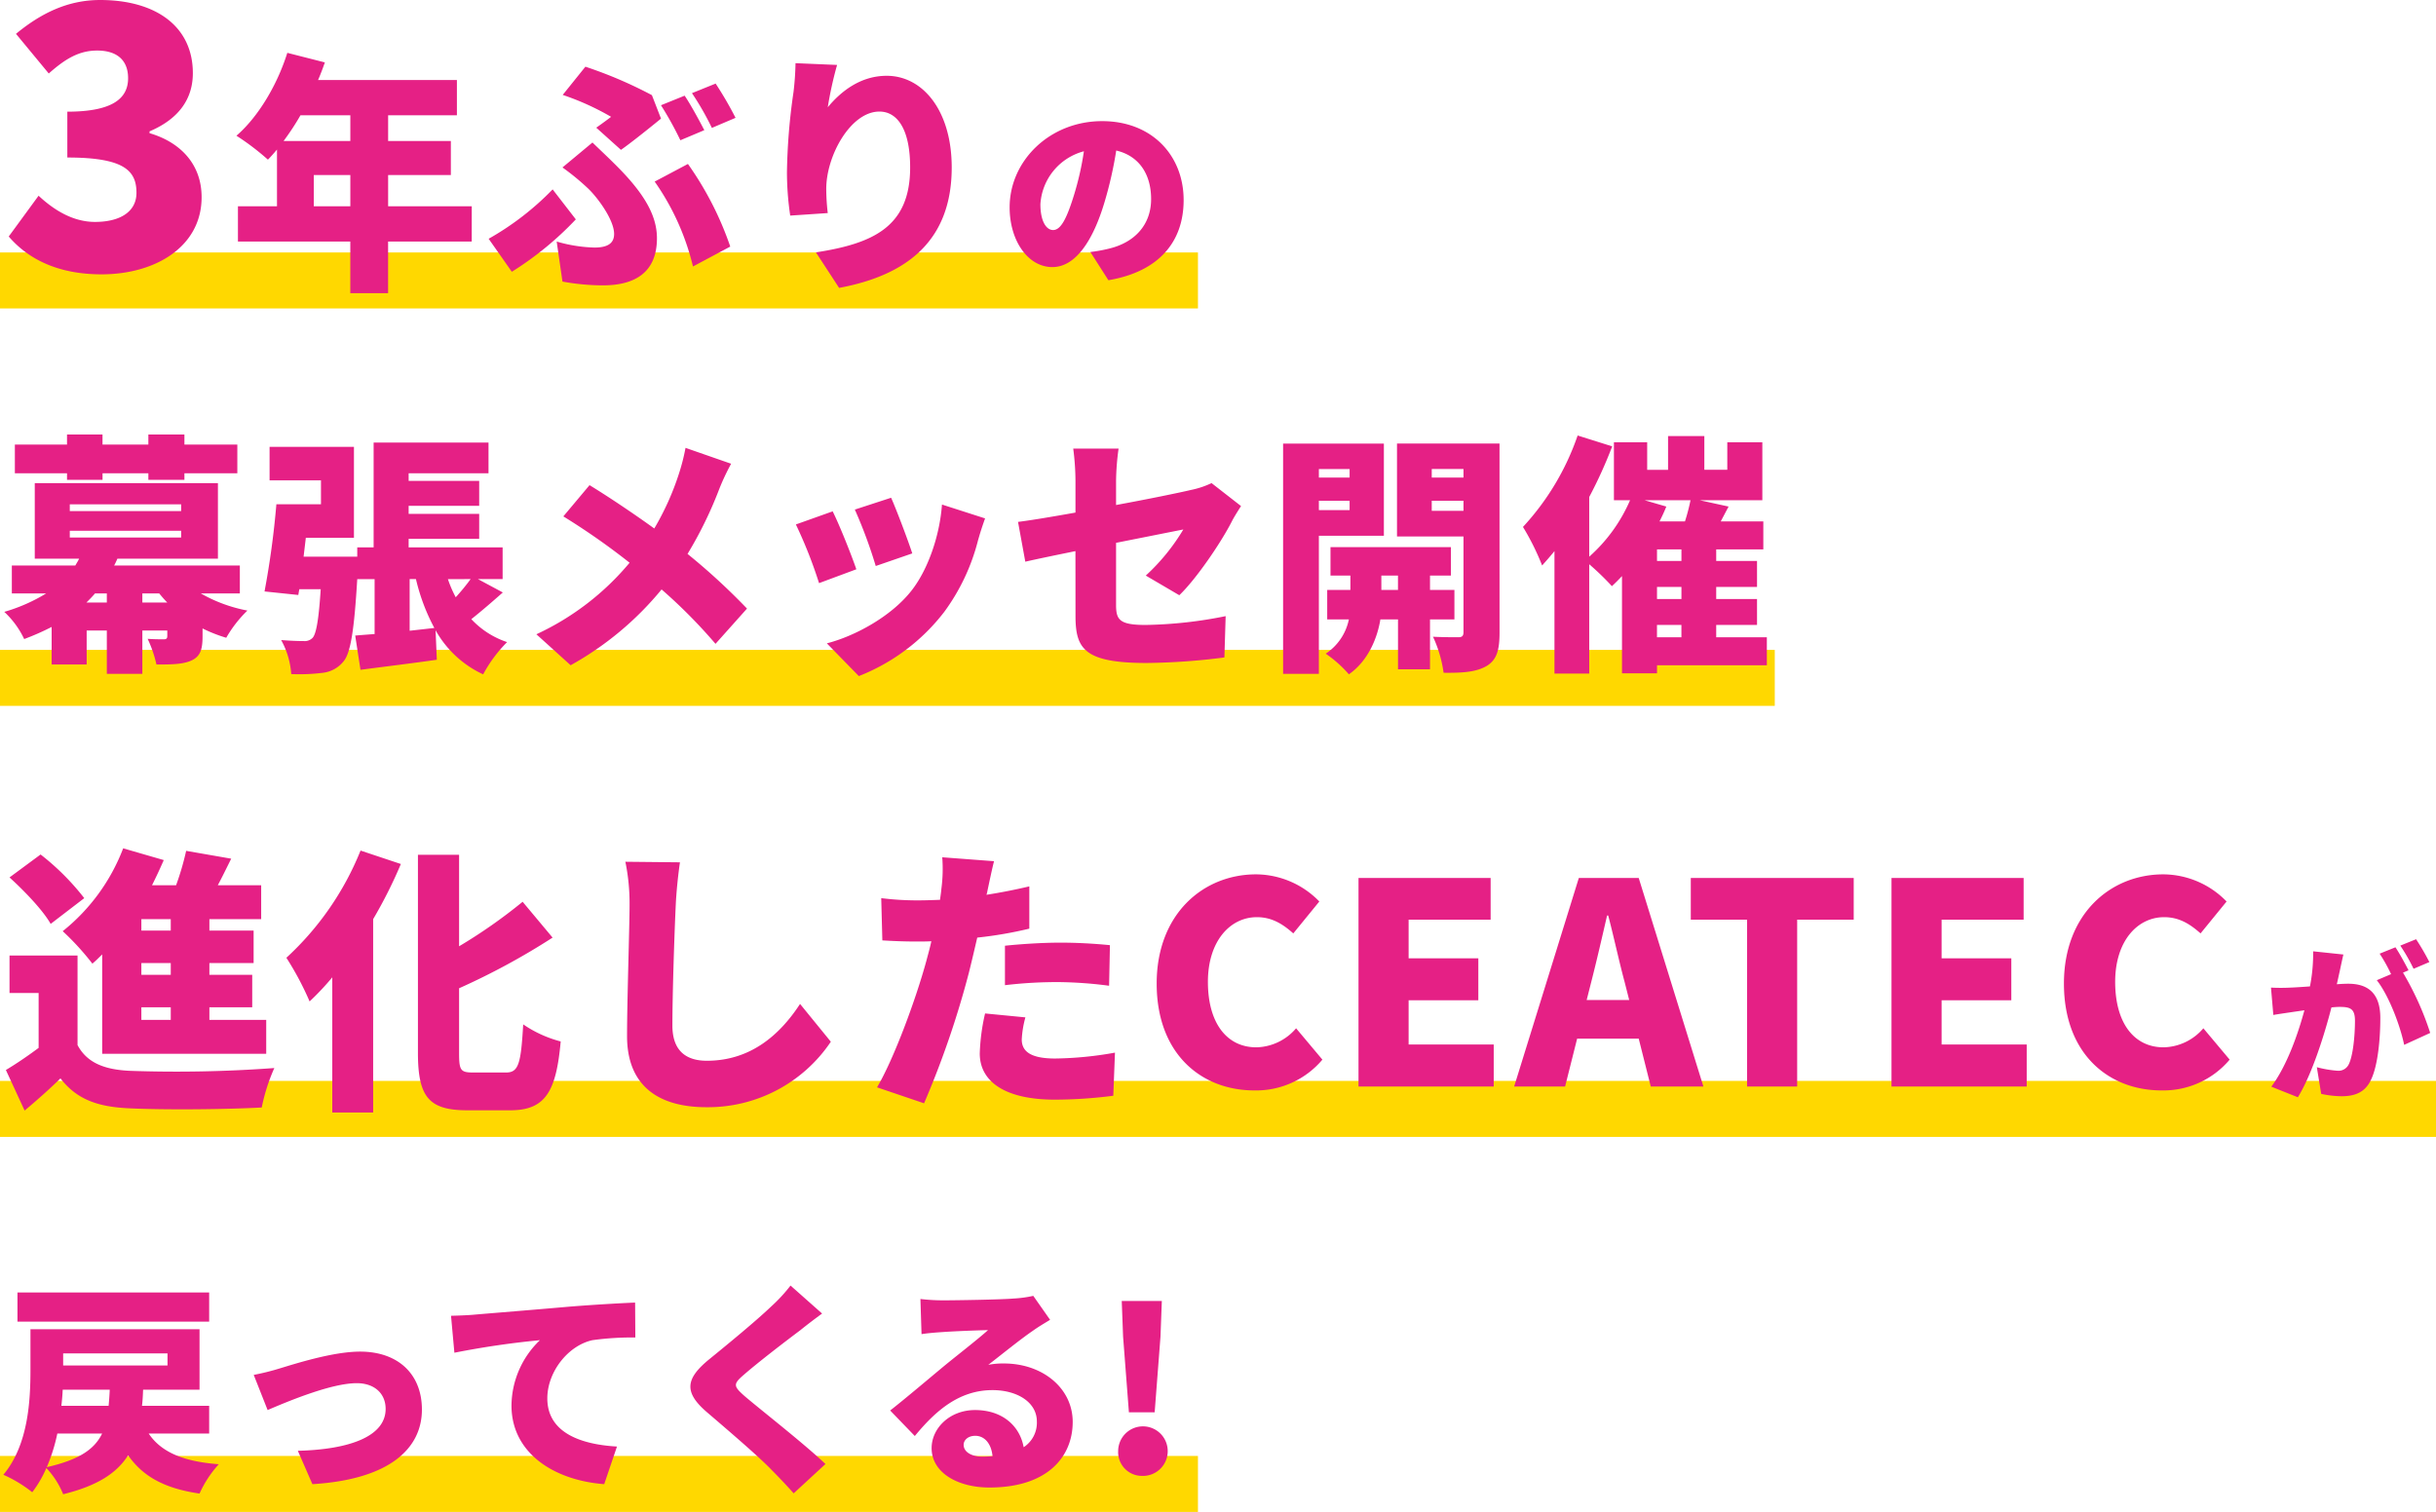
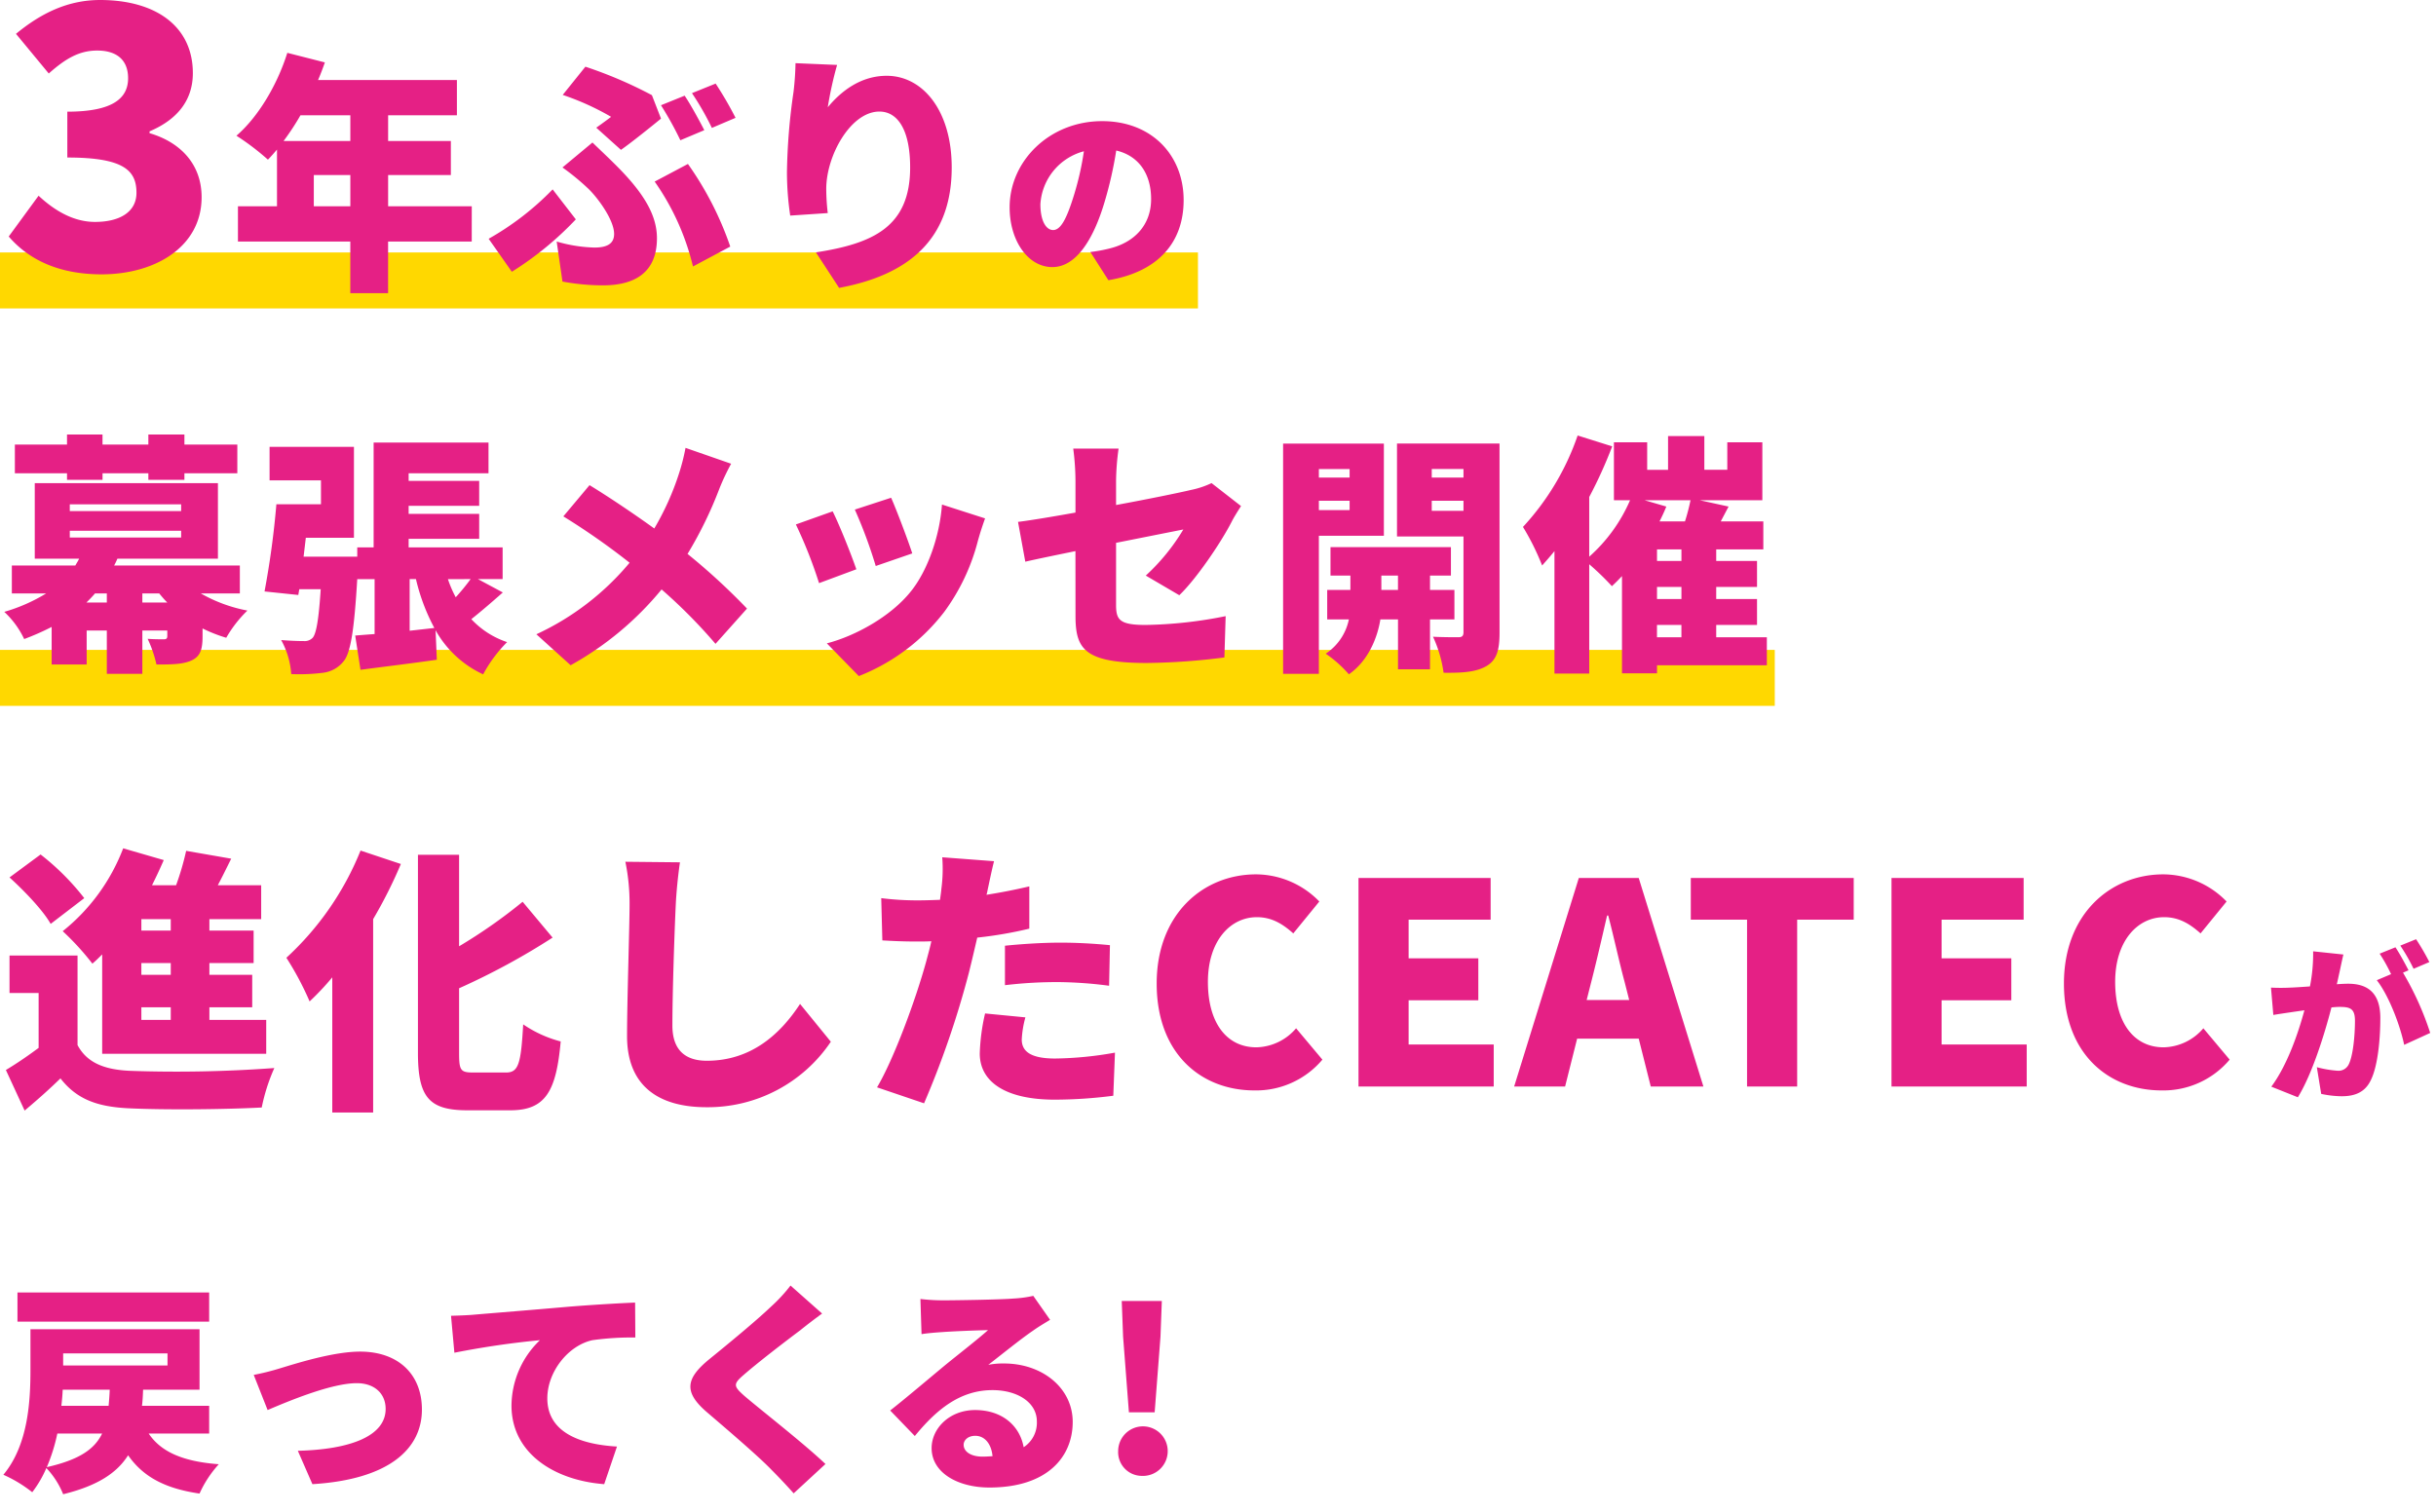
<svg xmlns="http://www.w3.org/2000/svg" width="435.105" height="270.1" viewBox="0 0 435.105 270.1">
  <g id="mv_tit_slide02" transform="translate(-100 -1672.9)">
    <path id="パス_68" data-name="パス 68" d="M0,0H317V10H0Z" transform="translate(100 1789)" fill="#ffd800" />
    <path id="パス_69" data-name="パス 69" d="M0,0H213.971V10H0Z" transform="translate(100 1718)" fill="#ffd800" />
-     <path id="パス_67" data-name="パス 67" d="M0,0H213.971V10H0Z" transform="translate(100 1933)" fill="#ffd800" />
-     <path id="パス_65" data-name="パス 65" d="M0,0H435.105V10H0Z" transform="translate(100 1866)" fill="#ffd800" />
    <path id="パス_70" data-name="パス 70" d="M18.135-7.09c9.62,0,17.875-4.94,17.875-13.78,0-6.045-3.965-9.88-9.3-11.44v-.325c5.07-2.145,7.735-5.655,7.735-10.4,0-8.32-6.565-13.065-16.575-13.065-5.72,0-10.53,2.34-15.015,6.045L8.71-42.97c2.925-2.6,5.395-4.1,8.645-4.1,3.575,0,5.525,1.755,5.525,4.94,0,3.51-2.6,5.98-10.855,5.98v8.19c10.14,0,12.35,2.34,12.35,6.305,0,3.38-2.925,5.2-7.41,5.2-3.77,0-7.15-1.95-10.075-4.68L1.56-13.85C5.07-9.755,10.465-7.09,18.135-7.09ZM56.05-19.25v-5.58h6.525v5.58ZM62.575-35.5v4.59H50.65a45,45,0,0,0,3.015-4.59ZM84.265-19.25H69.325v-5.58H80.53v-6.075H69.325V-35.5H81.61v-6.3h-24.8c.45-1.035.855-2.115,1.215-3.15l-6.705-1.71c-1.8,5.715-5.175,11.43-9.09,14.805a45.064,45.064,0,0,1,5.625,4.275c.54-.54,1.08-1.17,1.62-1.8V-19.25H42.5v6.3h20.07v9.225h6.75V-12.95h14.94ZM106.5-33.29l4.41,3.96c1.89-1.305,5.895-4.545,7.155-5.58L116.44-39.1a76.714,76.714,0,0,0-11.88-5.085l-4.05,5.04a46.836,46.836,0,0,1,8.64,3.915C108.565-34.775,107.53-34.01,106.5-33.29ZM99.43-12.95,100.465-5.8a39.472,39.472,0,0,0,7.245.675c5.445,0,9.63-2.115,9.63-8.415,0-4.23-2.475-8.28-7.65-13.365-1.215-1.215-2.385-2.3-3.87-3.735l-5.355,4.455a43.041,43.041,0,0,1,4.455,3.645c1.71,1.575,4.77,5.67,4.77,8.235,0,1.62-1.08,2.43-3.51,2.43A26.269,26.269,0,0,1,99.43-12.95Zm24.345,4.455,6.66-3.555a57.862,57.862,0,0,0-7.56-14.76l-5.94,3.15A44.3,44.3,0,0,1,123.775-8.495ZM102.85-16.91l-4.14-5.355a50.449,50.449,0,0,1-11.43,8.82L91.42-7.55A58.012,58.012,0,0,0,102.85-16.91Zm19.44-22.1-4.23,1.71a60.967,60.967,0,0,1,3.465,6.255l4.275-1.8C124.99-34.415,123.415-37.34,122.29-39.005Zm5.535-2.16-4.23,1.71a50.2,50.2,0,0,1,3.555,6.21l4.23-1.8A64.227,64.227,0,0,0,127.825-41.165Zm21.69-3.33-7.425-.315a50.034,50.034,0,0,1-.36,5.175,108.908,108.908,0,0,0-1.17,14.355,53.158,53.158,0,0,0,.585,7.7l6.705-.45a37.778,37.778,0,0,1-.27-4.32c0-5.94,4.365-13.815,9.495-13.815,3.195,0,5.49,3.15,5.49,9.99,0,10.665-6.705,13.59-16.83,15.165l4.14,6.345c12.375-2.3,20.115-8.64,20.115-21.51,0-10.17-5.175-16.38-11.61-16.38-4.68,0-8.19,2.79-10.53,5.625A66.107,66.107,0,0,1,149.515-44.495Zm61.9,24.14c0-7.945-5.635-14.1-14.56-14.1-9.345,0-16.52,7.07-16.52,15.4,0,5.985,3.29,10.675,7.63,10.675,4.13,0,7.28-4.69,9.345-11.69a69.654,69.654,0,0,0,2.065-9.135c4.025.945,6.23,4.165,6.23,8.68,0,4.62-2.975,7.735-7.42,8.82a26.633,26.633,0,0,1-3.43.63l3.22,5.04C207.075-7.58,211.415-12.97,211.415-20.355Zm-25.585.735a10.436,10.436,0,0,1,7.77-9.45,51.953,51.953,0,0,1-1.785,7.875c-1.26,4.06-2.31,6.195-3.71,6.195C186.88-15,185.83-16.575,185.83-19.62ZM11.97,29.625h6.345v-1.17H26.5v1.17H32.94v-1.17h9.45v-5.13H32.94v-1.8H26.5v1.8h-8.19v-1.8H11.97v1.8H2.655v5.13H11.97ZM25.425,49.92H28.44c.45.54.9,1.08,1.44,1.62H25.425Zm-9.99,1.62c.54-.54,1.08-1.08,1.53-1.62H19.08v1.62Zm-2.97-12.825h19.89V39.93H12.465Zm0-4.725h19.89v1.215H12.465ZM42.84,49.92V44.925H20.385c.225-.4.405-.81.585-1.215H38.925V30.21H6.21v13.5h7.92c-.18.405-.45.81-.675,1.215H2.115V49.92h6.12a30.476,30.476,0,0,1-7.47,3.285,15.953,15.953,0,0,1,3.555,4.86A45.726,45.726,0,0,0,9.225,55.9V62.61H15.48V56.535h3.6v7.74h6.345v-7.74H29.88v.99c0,.45-.18.585-.63.585-.4,0-1.89,0-2.88-.09a22.091,22.091,0,0,1,1.575,4.59c2.475,0,4.59,0,6.165-.675,1.62-.72,2.07-1.89,2.07-4.365v-1.4a26.663,26.663,0,0,0,4.23,1.665,22.037,22.037,0,0,1,3.78-4.86,26.85,26.85,0,0,1-8.325-3.06Zm30.33,6.66V47.355h1.125a35.594,35.594,0,0,0,3.285,8.73Zm10.89-9.225A38.486,38.486,0,0,1,81.4,50.6a20.682,20.682,0,0,1-1.395-3.24Zm1.305,0h4.41v-5.67H72.99v-1.53h12.6V35.7H72.99V34.26h12.6V29.805H72.99v-1.35H87.255v-5.49H66.735v18.72H63.81V43.35H54.225l.4-3.375h8.595V23.73H48.15v5.985h9.18V33.99H49.365A155.541,155.541,0,0,1,47.25,49.56l6.03.63.18-1.035h3.825c-.36,5.535-.81,7.965-1.44,8.685a1.974,1.974,0,0,1-1.575.585c-.855,0-2.385-.045-4.05-.18a14.612,14.612,0,0,1,1.8,6.075A33.544,33.544,0,0,0,57.6,64.1a5.549,5.549,0,0,0,3.78-2.07c1.26-1.53,1.89-5.625,2.43-14.67h3.1v9.81c-1.26.09-2.43.18-3.465.27l.945,6.12c4-.54,8.955-1.125,13.635-1.8l-.225-5.265a18.758,18.758,0,0,0,8.5,7.875,24.57,24.57,0,0,1,4.275-5.76,15.37,15.37,0,0,1-6.39-4.1c1.71-1.35,3.69-3.06,5.625-4.77Zm45.225-20.61-8.145-2.835a36.176,36.176,0,0,1-1.17,4.59,48.433,48.433,0,0,1-4.41,9.81c-3.69-2.655-8.1-5.625-11.565-7.74l-4.68,5.58a123.457,123.457,0,0,1,11.835,8.28,47.778,47.778,0,0,1-16.65,12.78l6.12,5.535A56.419,56.419,0,0,0,118.17,49.2a93.576,93.576,0,0,1,9.63,9.72l5.625-6.3a114.82,114.82,0,0,0-10.62-9.765,71.682,71.682,0,0,0,5.67-11.61A40.5,40.5,0,0,1,130.59,26.745Zm28.575,6.075-6.48,2.115a84.706,84.706,0,0,1,3.735,10.08l6.525-2.25C162.27,40.65,160.065,34.8,159.165,32.82Zm16.785,3.69-7.7-2.475c-.4,5.58-2.52,11.7-5.49,15.435-3.735,4.725-10.305,8.145-15.075,9.36l5.715,5.85A35.658,35.658,0,0,0,168.66,53.205a36.9,36.9,0,0,0,6.03-12.78C175,39.345,175.32,38.265,175.95,36.51Zm-27.225-1.26-6.57,2.34a81.913,81.913,0,0,1,4.14,10.485l6.66-2.475C152.055,42.99,149.985,37.77,148.725,35.25ZM192.1,53.88c0,5.85,1.44,8.46,12.735,8.46a115.913,115.913,0,0,0,13.86-.99l.225-7.38a77.391,77.391,0,0,1-14.31,1.575c-4.68,0-5.265-.945-5.265-3.6V40.875c5.445-1.08,10.395-2.07,12.015-2.385a36.938,36.938,0,0,1-6.705,8.235l5.985,3.51c3.015-2.88,7.425-9.36,9.36-13.14.45-.9,1.215-2.07,1.665-2.79l-5.265-4.1a15.7,15.7,0,0,1-3.645,1.215c-2.07.495-7.56,1.62-13.41,2.7v-4.32a45.348,45.348,0,0,1,.45-5.76h-8.1a46.274,46.274,0,0,1,.4,5.76v5.67c-4.275.765-8.1,1.4-10.26,1.665l1.3,7.11c1.935-.45,5.22-1.125,8.955-1.89Zm48.96-26.19v1.53h-5.49V27.69Zm-5.49,7.335V33.36h5.49v1.665Zm11.61,4.59V23.145h-18v41.13h6.39V39.615Zm-.45,9.675V46.725h2.97V49.29Zm13.05,5.265V49.29H255.42V46.725h3.735V41.64h-21.51v5.085H241.2V49.29h-4.14v5.265h3.87a9.644,9.644,0,0,1-4.14,6.12,21.847,21.847,0,0,1,4.14,3.69c3.555-2.475,5.13-6.7,5.625-9.81h3.15v8.91h5.715v-8.91Zm-4.05-19.4v-1.8h5.67v1.8Zm5.67-7.47v1.53h-5.67V27.69Zm6.435-4.545H249.525v16.6H261.4v17.1c0,.63-.225.9-.9.9s-2.835,0-4.545-.09a22.4,22.4,0,0,1,1.89,6.435c3.465.045,5.85-.135,7.695-1.215,1.8-1.08,2.3-2.835,2.3-5.94Zm28.125,32.4h4.365V57.75h-4.365ZM293.76,33.27h8.19a36.36,36.36,0,0,1-.99,3.78h-4.545c.45-.9.855-1.755,1.215-2.655Zm6.57,10.845h-4.365v-2.07h4.365Zm0,6.795h-4.365V48.75h4.365Zm15.255,6.84H306.54V55.545h7.29V50.91h-7.29V48.75h7.29V44.115h-7.29v-2.07h8.415V37.05H307.35l1.4-2.655-5.13-1.125h11.16V22.92H308.52v4.905h-4.1V21.8h-6.48v6.03H294.21V22.92h-5.94V33.27h2.88a28.642,28.642,0,0,1-7.29,10.08V32.685a80.217,80.217,0,0,0,4.1-9.045L281.79,21.7a46.052,46.052,0,0,1-9.765,16.335,44.5,44.5,0,0,1,3.42,6.885c.72-.81,1.485-1.665,2.205-2.565V64.23h6.21V44.7a49.119,49.119,0,0,1,4.05,3.915c.585-.54,1.215-1.17,1.8-1.8v17.37h6.255v-1.44h19.62Z" transform="translate(100 1729)" fill="#e52085" />
    <path id="パス_71" data-name="パス 71" d="M30.5-27.85H25.25V-29.9H30.5Zm0,7.9H25.25v-2.1H30.5Zm0,8.05H25.25v-2.25H30.5ZM18.25-5.85h29.3V-11.9H37.4v-2.25h7.65v-5.8H37.4v-2.1h7.9v-5.8H37.4V-29.9h9.25v-6.05H38.9c.8-1.5,1.6-3.15,2.4-4.75l-8.05-1.4a48.928,48.928,0,0,1-1.8,6.15h-4.3q1.125-2.25,2.1-4.5L22-42.55a34.785,34.785,0,0,1-10.8,14.8,47.545,47.545,0,0,1,5.3,5.8c.6-.5,1.15-1.05,1.75-1.65Zm-3.2-27.8a44.2,44.2,0,0,0-7.8-7.8L1.7-37.35c2.7,2.45,6,5.9,7.35,8.3ZM13.85-23.4H1.7v6.7H6.9v9.8c-1.95,1.45-4,2.85-5.85,3.95L4.4,4.3C6.95,2.15,8.9.4,10.8-1.45c2.95,3.8,6.7,5.1,12.35,5.35,6.4.3,17.05.2,23.6-.15A33.255,33.255,0,0,1,49-3.3a238.512,238.512,0,0,1-25.75.5c-4.7-.2-7.75-1.5-9.4-4.6ZM64.4-42.15A52.656,52.656,0,0,1,51.15-23a53.656,53.656,0,0,1,4.15,7.8,48.462,48.462,0,0,0,4.05-4.3V4.65h7.3V-29.9a82.5,82.5,0,0,0,4.95-9.85ZM84.5-2.5C82.25-2.5,82-2.9,82-6V-17.55A124.752,124.752,0,0,0,98.7-26.6L93.35-33A93.492,93.492,0,0,1,82-25.05V-41.4H74.65V-6.05c0,7.95,1.95,10.3,8.85,10.3h7.65c6.3,0,8.2-3.4,9-12.3a21.351,21.351,0,0,1-6.7-3.05c-.4,6.95-.8,8.6-3.05,8.6Zm36.95-37.55-9.75-.1a36.906,36.906,0,0,1,.75,7.7C112.45-28.7,112-15.3,112-9c0,8.75,5.45,12.7,14.2,12.7A26.47,26.47,0,0,0,148.4-8l-5.5-6.75C139.25-9.15,134-4.6,126.25-4.6c-3.4,0-6.15-1.5-6.15-6.3,0-5.5.35-16.3.6-21.55C120.8-34.65,121.1-37.7,121.45-40.05Zm61.7,27.7-7.2-.7A35.925,35.925,0,0,0,175-5.9c0,5.1,4.65,8.25,13.4,8.25a82.542,82.542,0,0,0,10.45-.7l.3-7.7A63.936,63.936,0,0,1,188.45-5c-4.4,0-5.95-1.3-5.95-3.4A17.985,17.985,0,0,1,183.15-12.35Zm-5.6-27.9-9.25-.7a27.445,27.445,0,0,1-.15,5.6c-.05.6-.15,1.25-.25,2-1.4.05-2.7.1-4.05.1a52.279,52.279,0,0,1-6.45-.4l.2,7.55c1.7.1,3.65.2,6.2.2.8,0,1.65,0,2.55-.05-.25,1.2-.6,2.4-.9,3.55-1.9,6.95-5.85,17.6-8.8,22.55L165.05,3a163.8,163.8,0,0,0,8-23.3c.5-2,1-4.15,1.5-6.3a71.942,71.942,0,0,0,9.3-1.6v-7.55q-3.825.9-7.65,1.5a6.814,6.814,0,0,0,.2-.85C176.65-36.25,177.15-38.7,177.55-40.25Zm1.95,15.1v7.05a77.75,77.75,0,0,1,9.9-.55,73.665,73.665,0,0,1,8.7.65l.15-7.25c-3.05-.3-6.05-.45-8.85-.45C186.15-25.7,182.4-25.45,179.5-25.15ZM224.05.7A15.481,15.481,0,0,0,236.2-4.8l-4.7-5.6A9.582,9.582,0,0,1,224.4-7c-5.25,0-8.65-4.3-8.65-11.7,0-7.25,3.95-11.55,8.75-11.55,2.65,0,4.6,1.2,6.5,2.9l4.65-5.7a15.847,15.847,0,0,0-11.3-4.85c-9.45,0-17.75,7.1-17.75,19.5C206.6-5.8,214.6.7,224.05.7Zm18.6-.7H266.8V-7.5H251.6v-7.9h12.45v-7.5H251.6v-6.9h14.65v-7.45h-23.6ZM284.2-18.6c.95-3.7,1.95-8.05,2.85-11.95h.2c1,3.8,1.95,8.25,2.95,11.95l.8,3.15h-7.6ZM270.45,0h9.1l2.15-8.55h11L294.85,0h9.4L292.7-37.25H282Zm41.6,0H321V-29.8h10.1v-7.45H302v7.45h10.05Zm25.8,0H362V-7.5H346.8v-7.9h12.45v-7.5H346.8v-6.9h14.65v-7.45h-23.6ZM386.1.7a15.481,15.481,0,0,0,12.15-5.5l-4.7-5.6a9.582,9.582,0,0,1-7.1,3.4c-5.25,0-8.65-4.3-8.65-11.7,0-7.25,3.95-11.55,8.75-11.55,2.65,0,4.6,1.2,6.5,2.9l4.65-5.7a15.847,15.847,0,0,0-11.3-4.85c-9.45,0-17.75,7.1-17.75,19.5C368.65-5.8,376.65.7,386.1.7Zm32.46-24.28-5.4-.57a30.37,30.37,0,0,1-.57,6.27c-1.35.09-2.58.18-3.45.21a34.243,34.243,0,0,1-3.51,0l.42,4.89c.99-.18,2.73-.42,3.69-.57.42-.06,1.08-.15,1.86-.27-1.11,4.11-3.06,9.81-5.91,13.65l4.74,1.89c2.55-4.11,4.8-11.37,6-16.05q.9-.09,1.44-.09c1.86,0,2.76.27,2.76,2.46,0,2.79-.36,6.3-1.11,7.8a2.031,2.031,0,0,1-2.04,1.14,19.511,19.511,0,0,1-3.66-.63l.78,4.77a18.234,18.234,0,0,0,3.66.42c2.43,0,4.2-.75,5.22-2.91,1.29-2.64,1.68-7.56,1.68-11.07,0-4.5-2.28-6.12-5.73-6.12-.54,0-1.23.03-2.04.09.18-.78.36-1.62.54-2.43C418.11-21.54,418.35-22.68,418.56-23.58Zm12.99-2.73-2.82,1.14a33.465,33.465,0,0,1,2.37,4.14l2.82-1.2A42.815,42.815,0,0,0,431.55-26.31Zm-3.69,1.44-2.82,1.14a28.713,28.713,0,0,1,2.04,3.66l-2.55,1.08c2.16,2.76,4.17,8.07,4.89,11.55l4.65-2.13a53.14,53.14,0,0,0-4.86-10.77l.99-.42C429.66-21.81,428.61-23.76,427.86-24.87ZM37.36,36.8H3.12V42H37.36ZM18.24,62c-1.36,2.8-4.08,4.68-9.88,6a31.637,31.637,0,0,0,1.88-6ZM29.92,47.68v2.16H11.28V47.68ZM10.96,57.04q.18-1.5.24-2.88h8.4c-.04,1.04-.12,2-.2,2.88ZM37.36,62V57.04h-12c.12-.92.16-1.88.2-2.88H35.64V43.36H5.44V50.6c0,5.44-.36,13.4-4.84,18.76a23.621,23.621,0,0,1,5.16,3.12,20.046,20.046,0,0,0,2.52-4.32,14.8,14.8,0,0,1,3,4.68c6.16-1.52,9.6-3.8,11.6-6.96,2.64,3.76,6.44,5.92,12.76,6.84a19.8,19.8,0,0,1,3.44-5.24C32.68,67,28.76,65.28,26.56,62Zm7.96-10.48L47.8,57.8C51.72,56.12,59.24,53,63.72,53c3.16,0,5.16,1.84,5.16,4.6,0,4.84-6.28,7.24-15.68,7.48l2.6,5.96c13.76-.84,19.56-6.36,19.56-13.32,0-6.4-4.32-10.36-11.04-10.36-4.92,0-11.8,2.24-14.48,3.04A43.859,43.859,0,0,1,45.32,51.52ZM80.56,40.96l.6,6.6a153.662,153.662,0,0,1,15.28-2.24A16.325,16.325,0,0,0,91.36,57c0,8.52,7.64,13.36,16.56,14.04l2.28-6.72c-6.92-.4-12.44-2.72-12.44-8.6,0-4.76,3.72-9.44,8.04-10.4a50.449,50.449,0,0,1,7.68-.48l-.04-6.24c-2.92.12-7.64.4-11.64.72-7.32.64-13.36,1.12-17.12,1.44C83.92,40.84,82.16,40.92,80.56,40.96Zm66.28-.4-5.64-5a29.017,29.017,0,0,1-3.52,3.8c-2.68,2.56-7.84,6.8-11.04,9.4-4.24,3.48-4.48,5.88-.4,9.4,3.64,3.12,9.4,8.04,11.6,10.36,1.32,1.32,2.64,2.72,3.92,4.16l5.68-5.24c-4-3.8-11.88-9.92-14.52-12.2-1.92-1.72-2-2.08-.04-3.76,2.52-2.2,7.52-6.04,10.04-7.92C144,42.68,145.36,41.64,146.84,40.56ZM172.12,64c0-.8.76-1.6,2.08-1.6,1.68,0,2.88,1.44,3.08,3.64-.56.04-1.16.08-1.8.08C173.44,66.12,172.12,65.24,172.12,64ZM164.4,37.96l.2,6.28c.96-.16,2.4-.28,3.6-.36,2.16-.16,6.28-.32,8.28-.36-1.92,1.72-5.64,4.6-7.88,6.44-2.36,1.96-7.04,5.92-9.6,7.92l4.4,4.56c3.84-4.68,8.04-8.2,13.88-8.2,4.4,0,7.92,2.16,7.92,5.6a5.223,5.223,0,0,1-2.36,4.6c-.68-3.8-3.8-6.64-8.68-6.64-4.56,0-7.76,3.28-7.76,6.8,0,4.4,4.68,7.04,10.32,7.04,10.36,0,14.88-5.48,14.88-11.72,0-6.04-5.4-10.44-12.28-10.44a13.707,13.707,0,0,0-2.8.24c2.2-1.68,5.72-4.56,7.96-6.08,1-.72,2.04-1.32,3.08-1.96l-3-4.28a21.106,21.106,0,0,1-3.56.48c-2.36.2-10.36.32-12.52.32A33.89,33.89,0,0,1,164.4,37.96ZM201.64,58.2h4.6l1.04-13.52.24-6.36h-7.16l.24,6.36Zm2.28,11.36a4.426,4.426,0,1,0-4.2-4.44A4.24,4.24,0,0,0,203.92,69.56Z" transform="translate(100 1867)" fill="#e52085" />
  </g>
</svg>